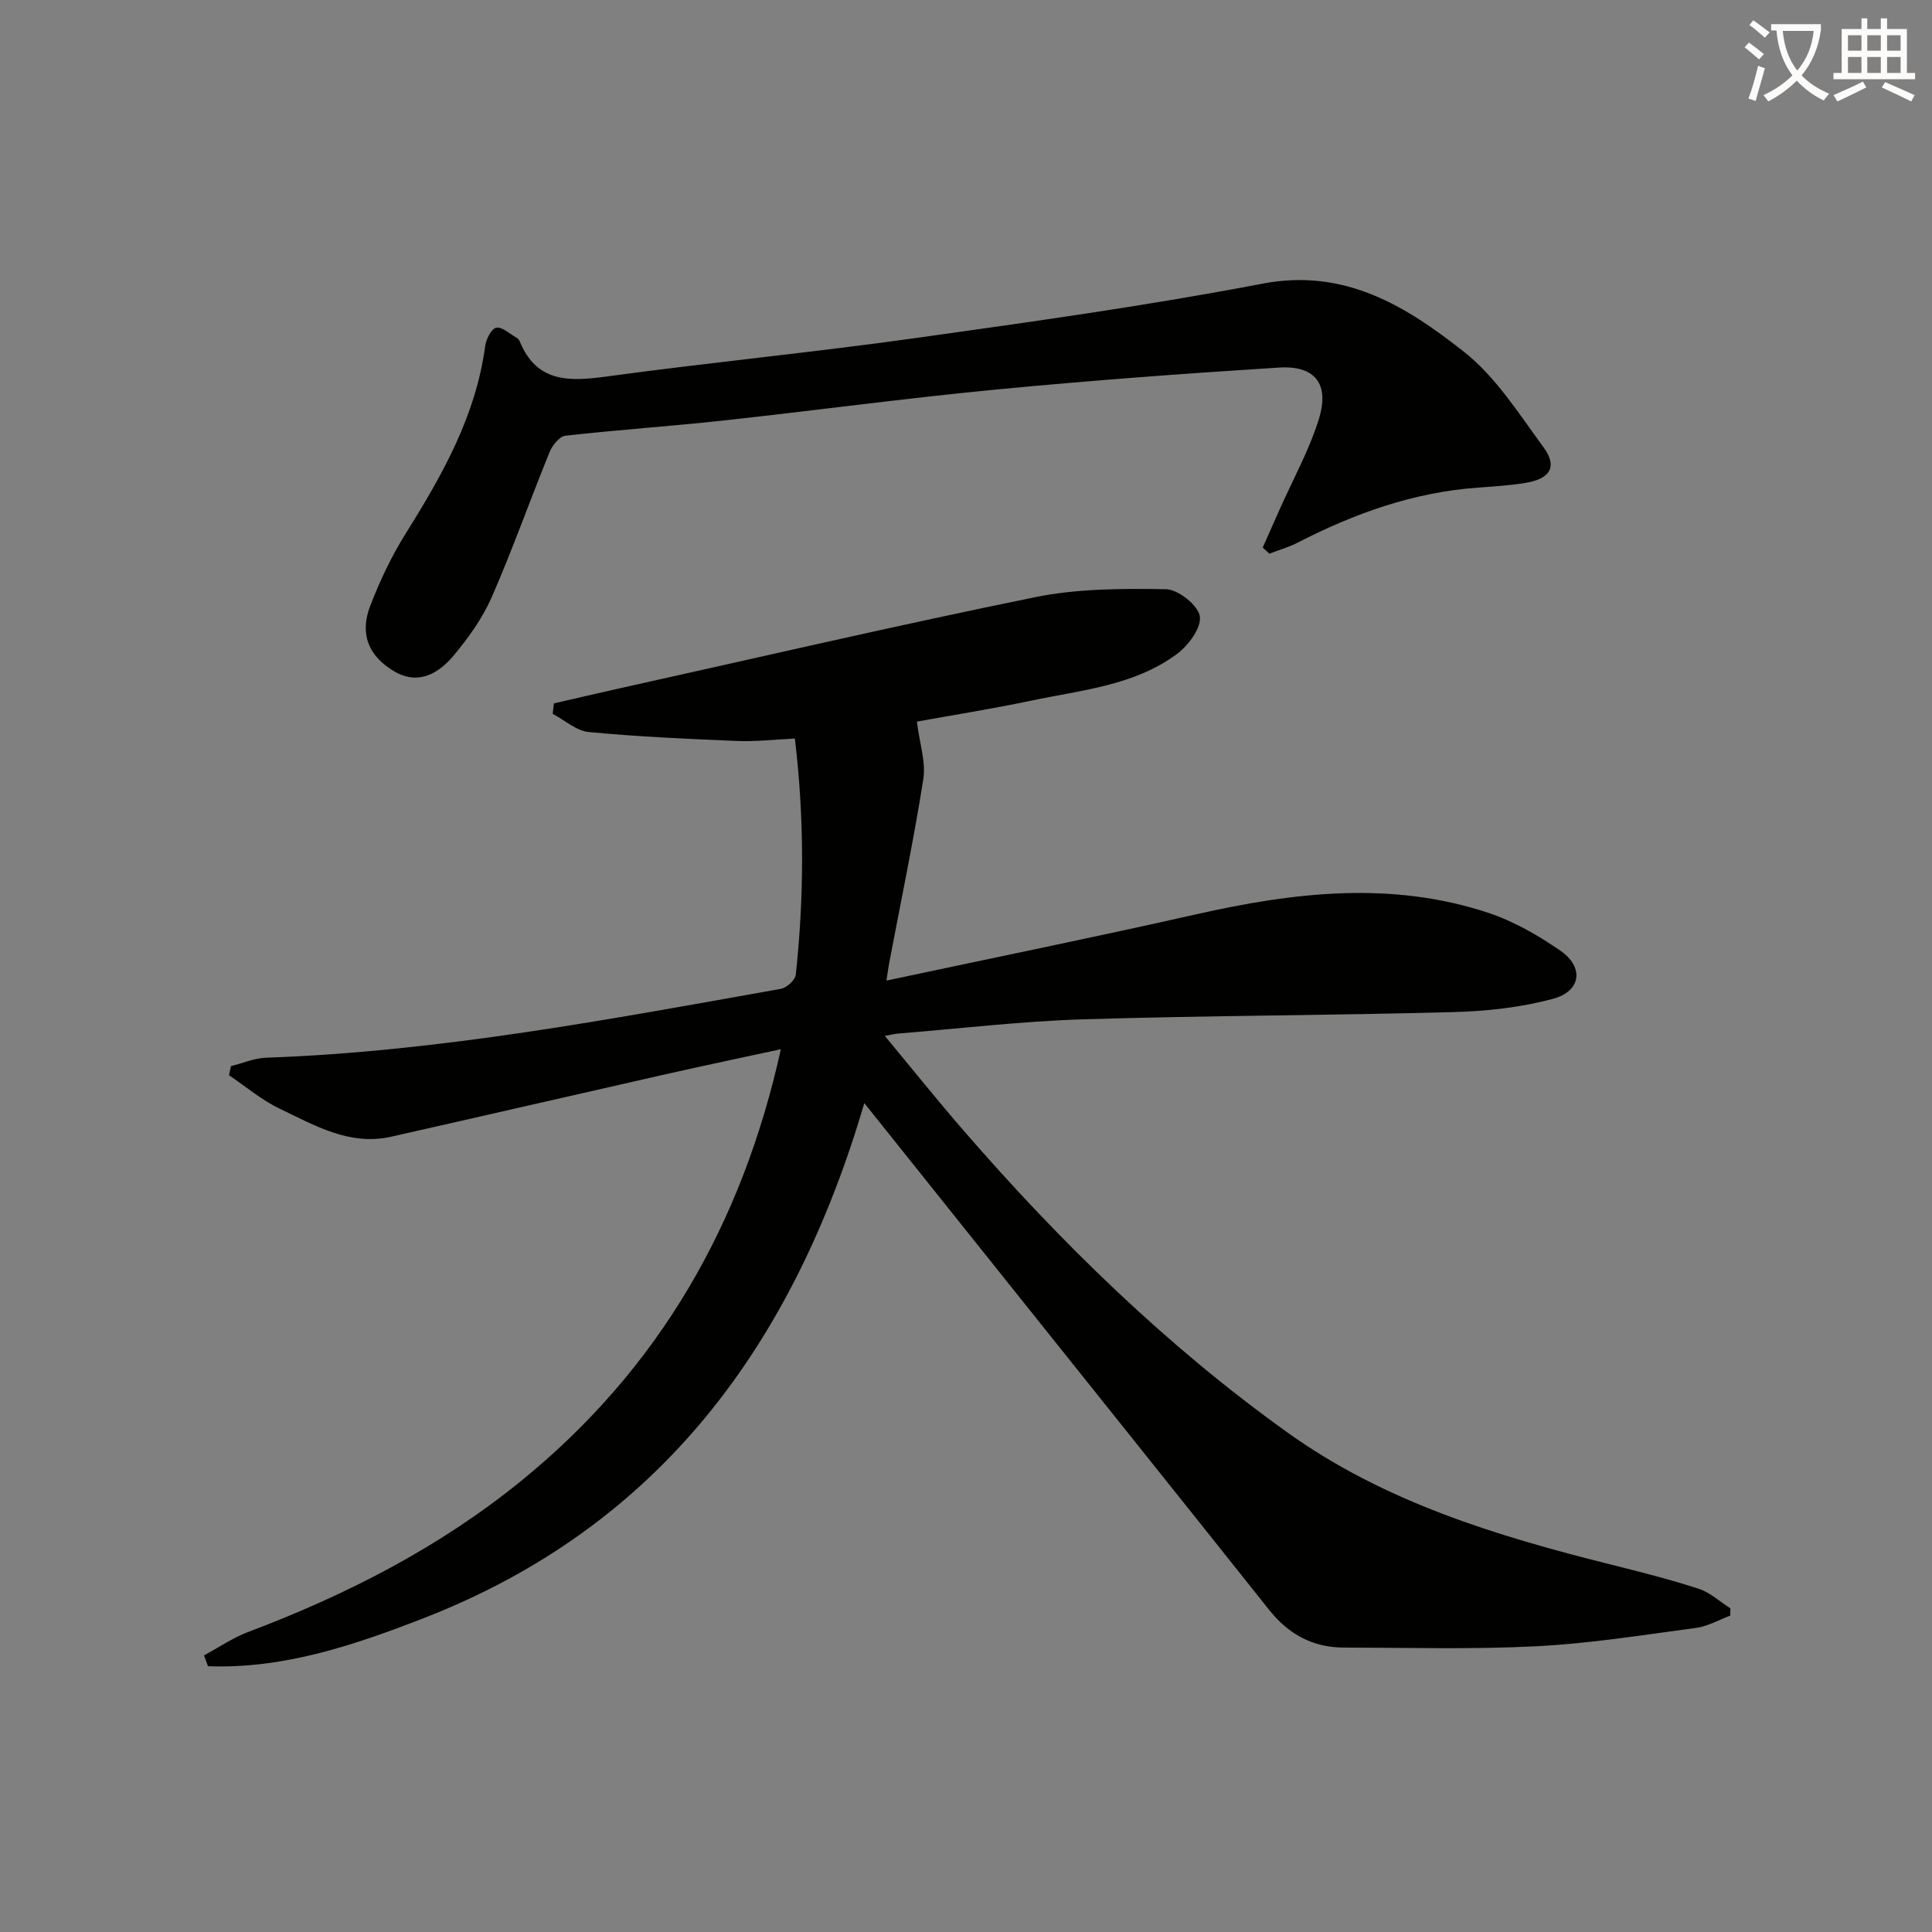
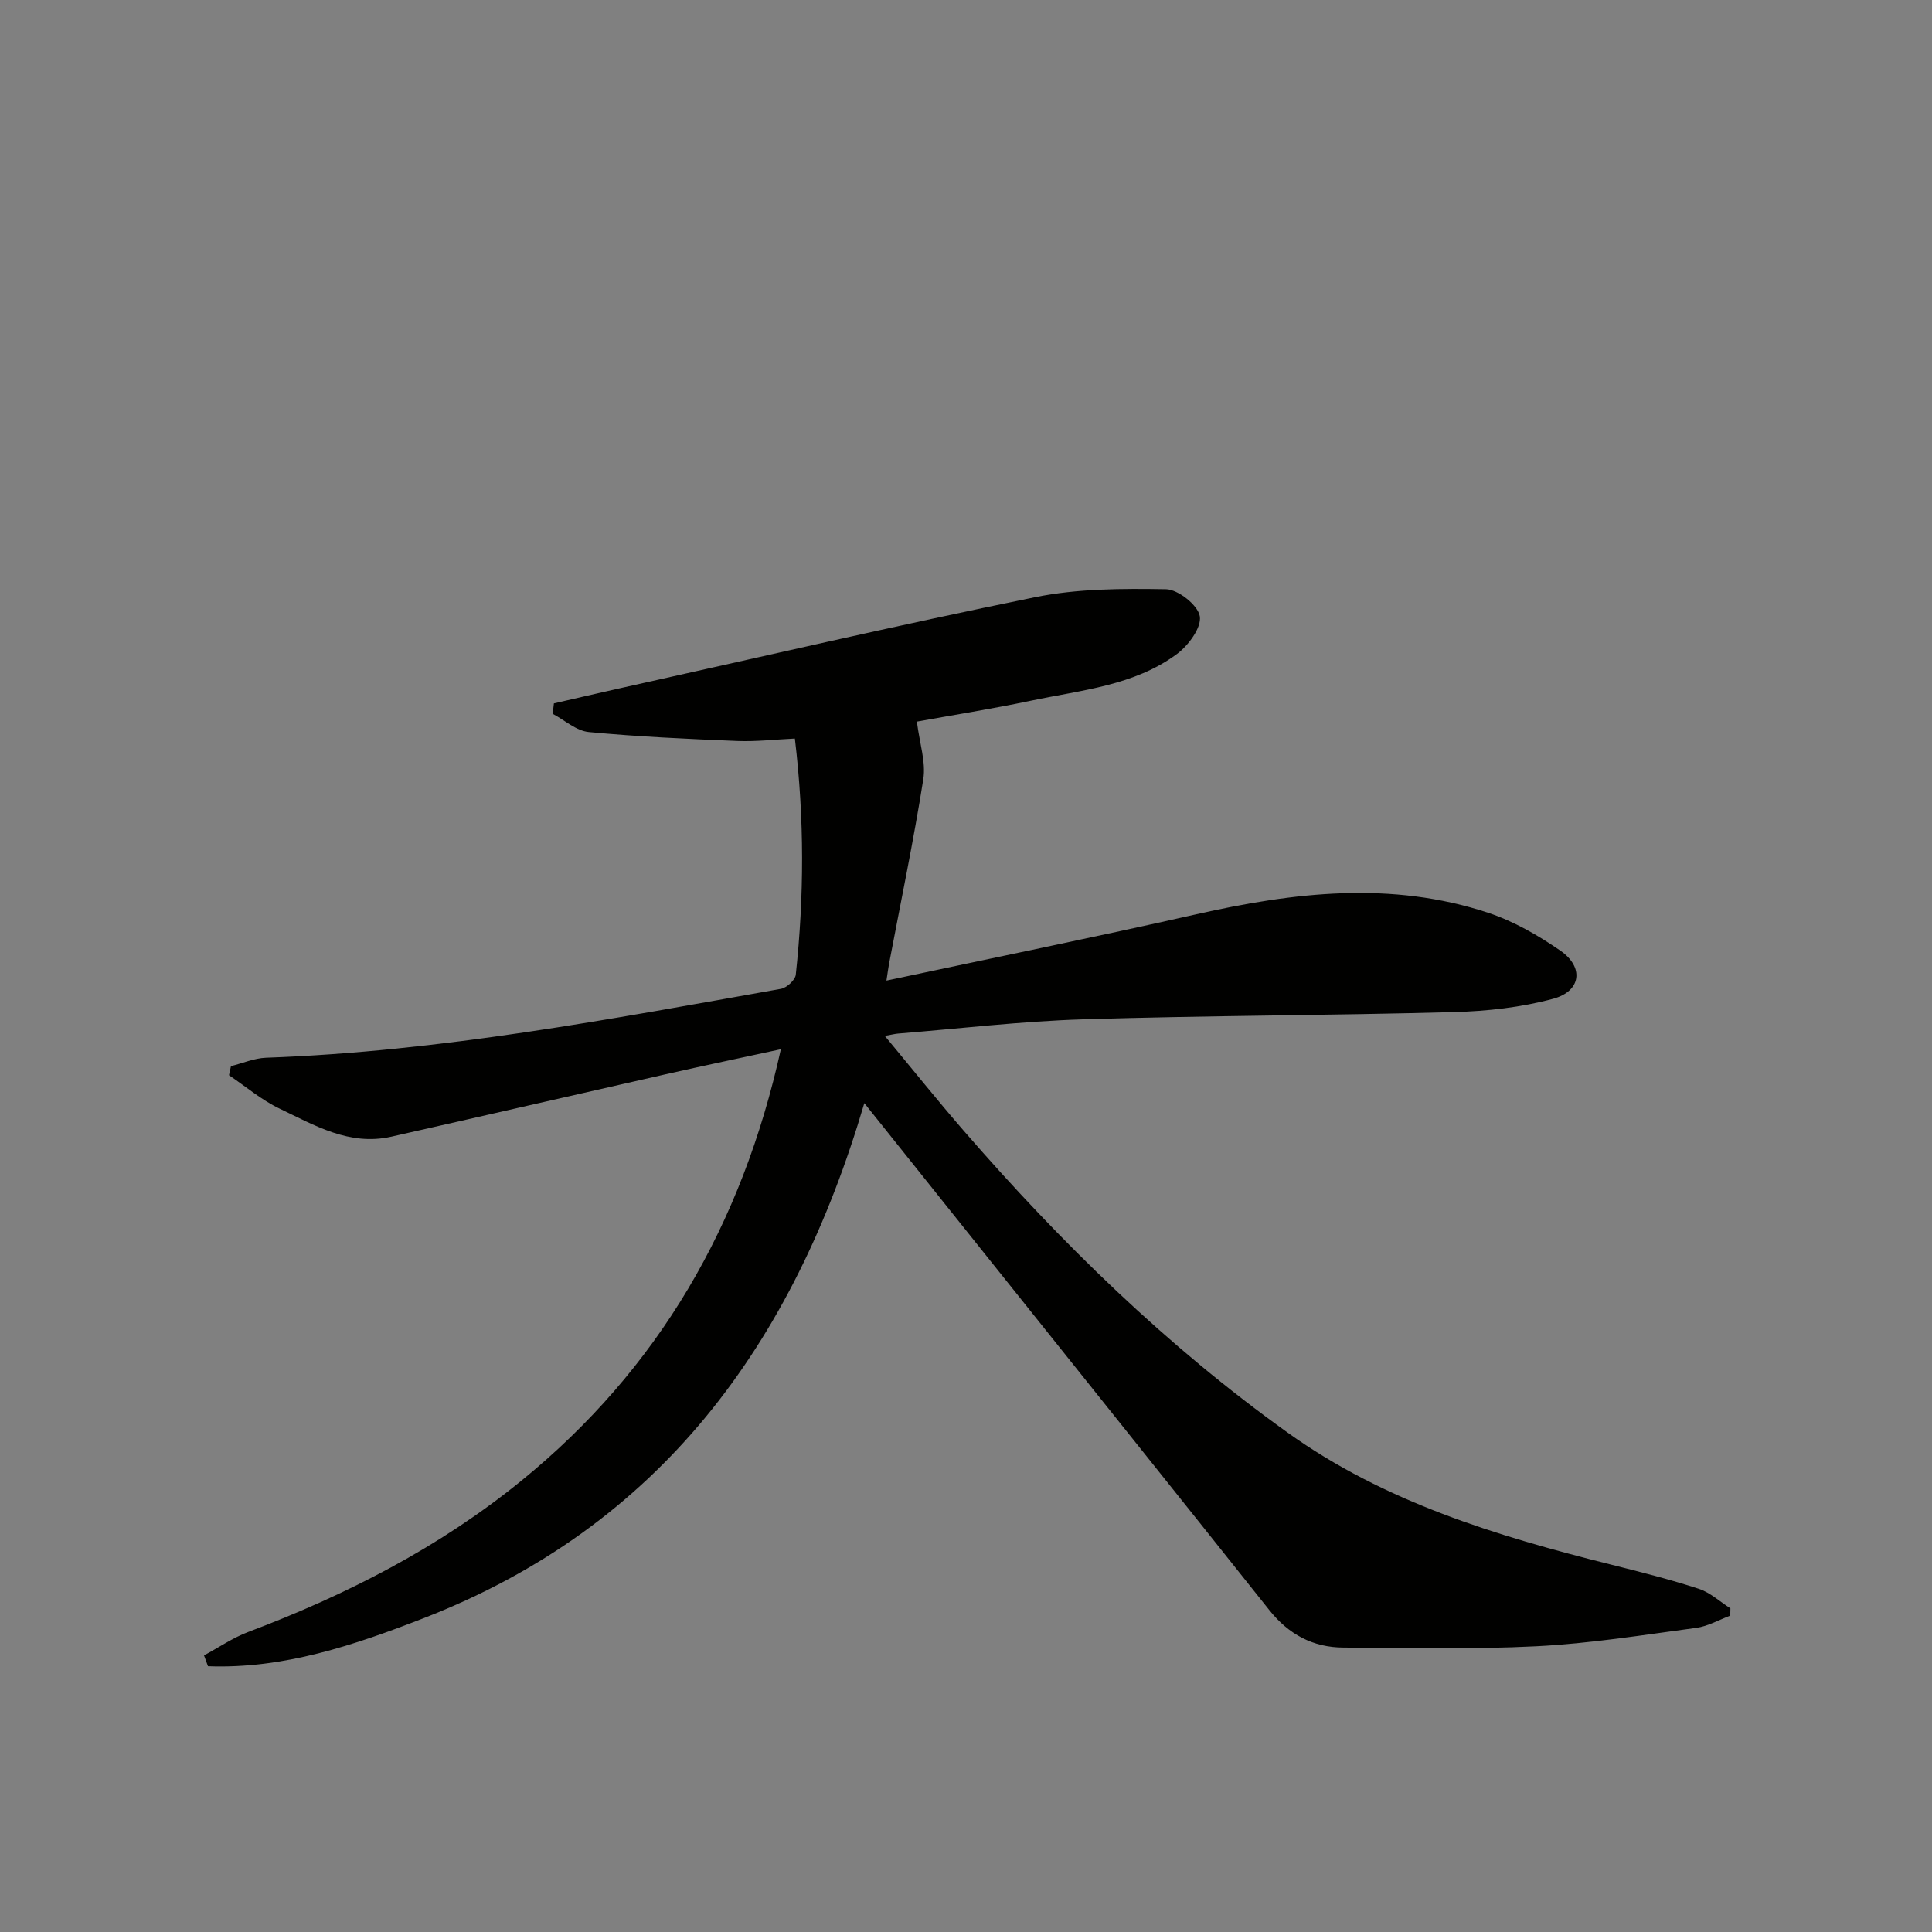
<svg xmlns="http://www.w3.org/2000/svg" enable-background="new 0 0 400 400" viewBox="0 0 400 400">
  <rect x="0" y="0" width="400" height="400" fill="#808080" stroke="none" />
-   <path d="m362.1 8.8c1.1.8 2.1 1.6 3.1 2.4l-1 1.1c-1.3-1.1-2.3-2-3-2.5zm1.9 4.8c.5.2.9.4 1.4.5-.6 2.3-1.3 4.5-1.9 6.8l-1.5-.5c.8-2.1 1.4-4.3 2-6.8zm-1-9.4c1.3.9 2.4 1.8 3.4 2.5l-1 1.1c-1.4-1.2-2.4-2.1-3.2-2.6zm3.7 2.2v-1.4h10.3v1.2c-.5 3.6-1.8 6.8-4 9.4 1.5 1.6 3.4 2.8 5.7 3.8-.3.4-.7.8-1.1 1.4-2.3-1.1-4.1-2.5-5.6-4.1-1.6 1.6-3.6 3.1-5.9 4.3-.3-.5-.7-.9-1-1.3 2.4-1.1 4.4-2.5 6-4.1-1.9-2.5-3-5.6-3.3-9.3h-1.1zm8.8 0h-6.4c.3 3.3 1.3 6 3 8.2 2-2.3 3.1-5.1 3.4-8.2z" fill="#fcfbfa" />
-   <path d="m385.3 3.8h1.3v2.2h2.8v-2.2h1.3v2.2h4.1v9.1h1.7v1.3h-16.9v-1.3h1.7v-9.1h4.1v-2.2zm.4 13.1.7 1.2c-1.8.9-3.8 1.9-6 2.9-.2-.4-.5-.8-.8-1.3 2.3-1 4.3-1.9 6.1-2.8zm-3.1-6.4h2.8v-3.2h-2.8zm0 4.6h2.8v-3.3h-2.8zm4-4.6h2.8v-3.2h-2.8zm0 4.6h2.8v-3.3h-2.8zm3.7 1.9c2.1.9 4.1 1.8 6.1 2.7l-.7 1.3c-2.2-1.1-4.2-2-6.1-2.9zm3.2-9.7h-2.8v3.2h2.8zm-2.8 7.8h2.8v-3.3h-2.8z" fill="#fcfbfa" />
  <g fill="#010100">
    <path d="m178.95 228.39c-14.7 49.97-42.32 87.59-91.17 106.61-14.36 5.59-29.06 10.57-44.72 9.97-.27-.75-.54-1.49-.82-2.24 3.05-1.64 5.96-3.65 9.18-4.86 20.37-7.69 39.55-17.5 56.51-31.29 28.47-23.15 45.73-53.09 53.74-89.35-8.22 1.78-16.06 3.42-23.88 5.19-18.93 4.28-37.85 8.65-56.79 12.92-8.65 1.95-15.86-2.35-23.13-5.82-3.73-1.78-6.99-4.57-10.46-6.91.14-.63.27-1.25.41-1.88 2.42-.6 4.82-1.65 7.26-1.74 36-1.28 71.27-7.98 106.59-14.26 1.21-.21 2.98-1.83 3.09-2.94 1.72-16.07 1.81-32.15-.19-48.88-4.11.19-8.05.66-11.97.5-10.25-.42-20.5-.88-30.71-1.85-2.58-.25-4.98-2.46-7.46-3.77.08-.72.17-1.44.25-2.16 4.54-1.04 9.08-2.11 13.62-3.12 28.66-6.36 57.25-13.02 86.01-18.87 8.8-1.79 18.06-1.8 27.09-1.65 2.52.04 6.64 3.32 7.01 5.61.38 2.33-2.37 6.05-4.75 7.81-8.84 6.54-19.71 7.45-30.06 9.63-8.37 1.76-16.84 3.1-23.77 4.36.57 4.55 1.89 8.39 1.33 11.93-2.02 12.77-4.67 25.43-7.08 38.14-.17.92-.29 1.85-.55 3.55 21.73-4.63 42.98-8.95 64.12-13.72 20.2-4.56 40.38-6.97 60.51-.3 5.26 1.75 10.3 4.65 14.89 7.82 4.95 3.42 4.32 8.39-1.48 9.96-6.62 1.79-13.66 2.57-20.54 2.76-25.6.7-51.23.71-76.83 1.5-12.78.4-25.52 1.92-38.28 2.95-.6.05-1.18.2-2.73.48 5.74 6.92 10.9 13.36 16.3 19.59 20.14 23.23 42.05 44.61 67.09 62.54 20.09 14.39 43.3 21.41 66.92 27.32 6.11 1.53 12.22 3.07 18.2 5.02 2.37.77 4.39 2.67 6.56 4.05-.01.5-.02 1.01-.03 1.51-2.34.87-4.62 2.2-7.03 2.53-11.02 1.48-22.05 3.25-33.14 3.81-13.25.68-26.56.29-39.85.27-6.39-.01-11.42-2.74-15.43-7.78-20.11-25.27-40.3-50.47-60.46-75.7-7.56-9.47-15.14-18.95-23.37-29.24z" />
-     <path d="m261.43 113.37c1.17-2.63 2.33-5.26 3.5-7.89 2.75-6.19 6.09-12.2 8.1-18.63 2.3-7.33-.72-11.22-8.21-10.75-19.55 1.23-39.09 2.68-58.59 4.55-18.84 1.81-37.61 4.36-56.43 6.41-10.9 1.19-21.85 1.92-32.74 3.15-1.23.14-2.72 2.01-3.28 3.4-4.07 9.99-7.66 20.17-11.98 30.04-1.9 4.34-4.8 8.37-7.85 12.04-4.03 4.84-8.26 5.68-12.24 3.36-5.29-3.08-7.33-7.67-5.09-13.53 2-5.24 4.46-10.4 7.43-15.15 7.54-12.04 14.45-24.26 16.39-38.66.19-1.44 1.26-3.63 2.29-3.86 1.18-.26 2.76 1.25 4.15 2.03.28.16.57.43.69.71 3.56 8.8 10.45 8.39 18.26 7.33 21.22-2.89 42.55-4.96 63.75-7.93 23.99-3.36 48.02-6.71 71.8-11.26 17.06-3.27 29.76 4.68 41.71 14.1 6.6 5.2 11.39 12.84 16.47 19.76 2.94 4 1.44 6.53-3.69 7.38-3.27.54-6.59.75-9.9.99-13.32.95-25.57 5.35-37.33 11.4-1.85.95-3.88 1.52-5.83 2.27-.48-.42-.93-.84-1.38-1.26z" />
  </g>
</svg>